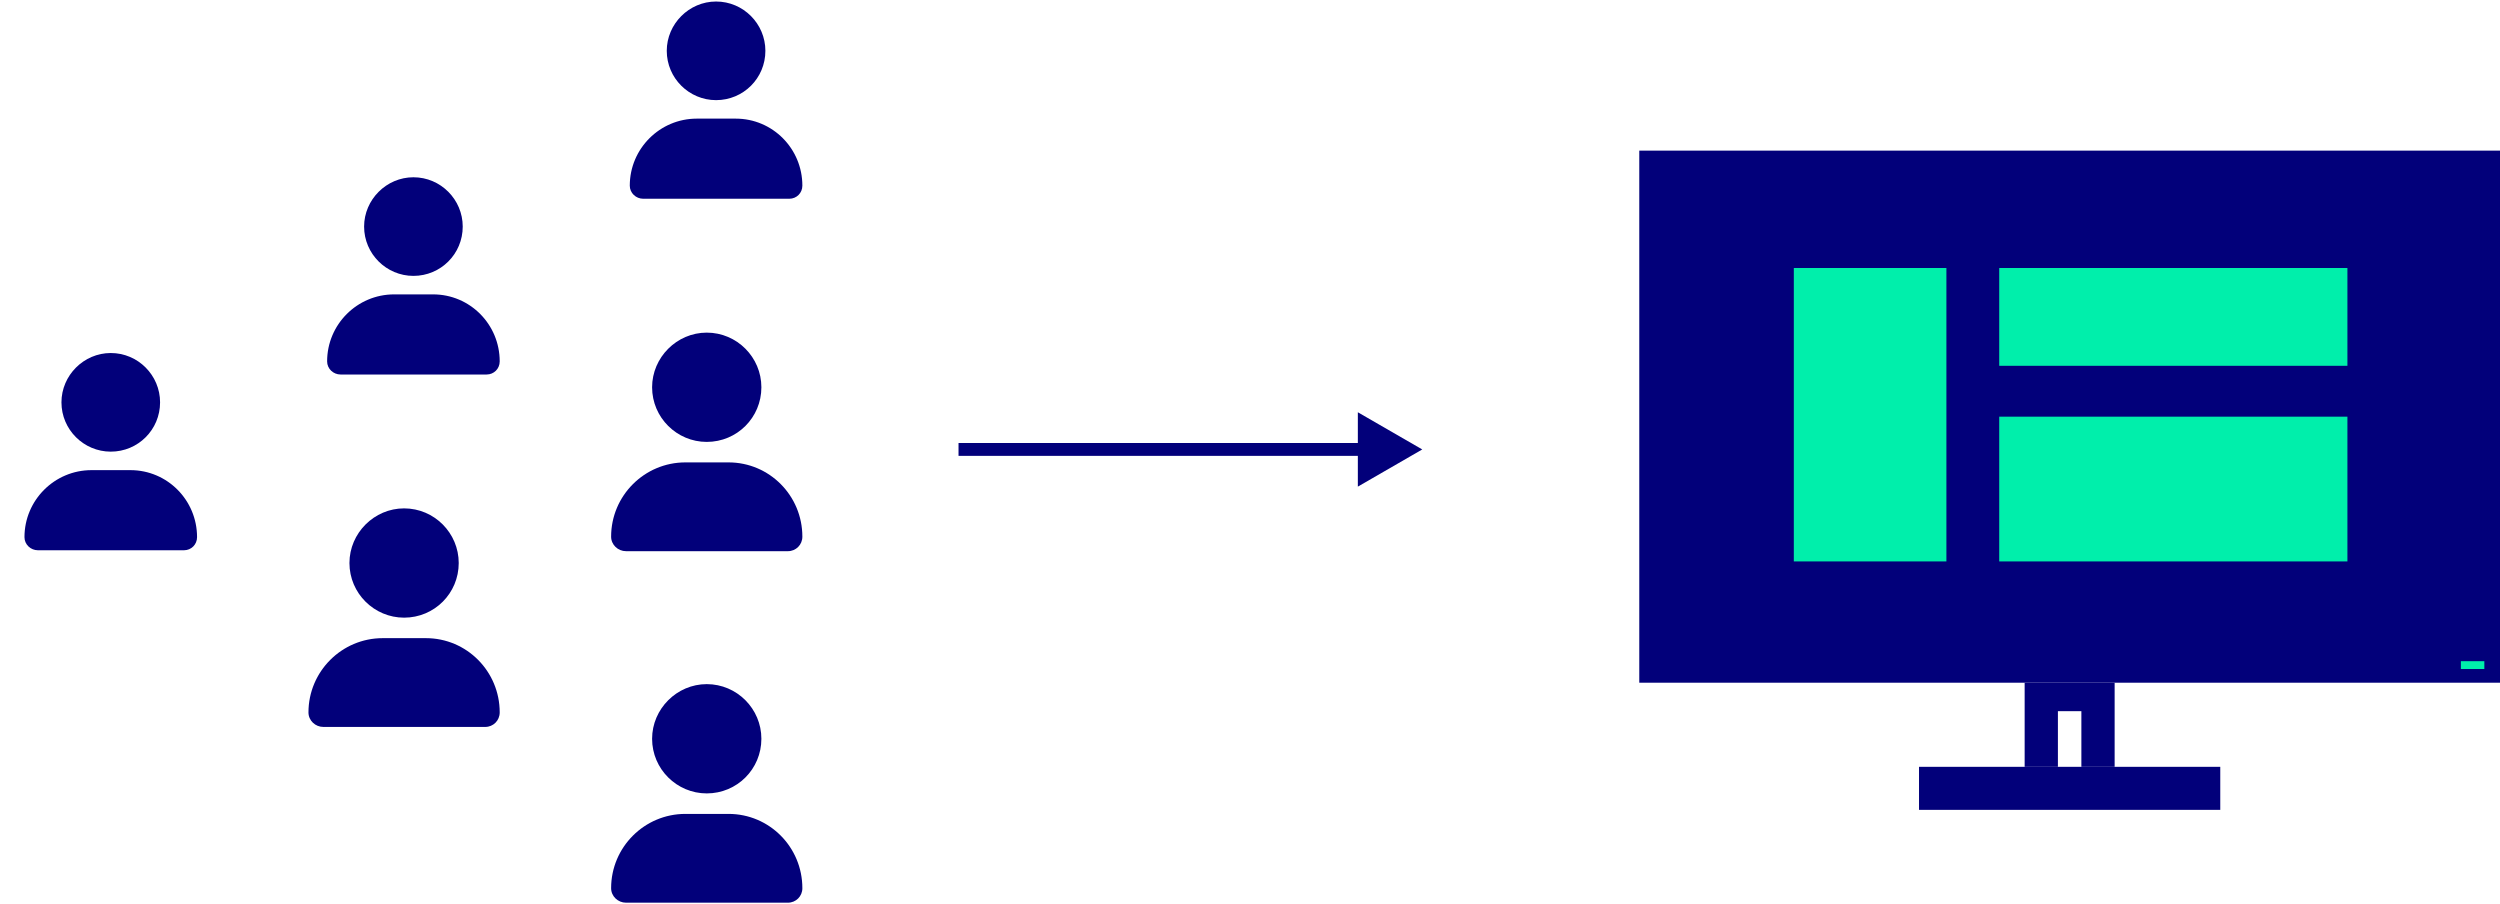
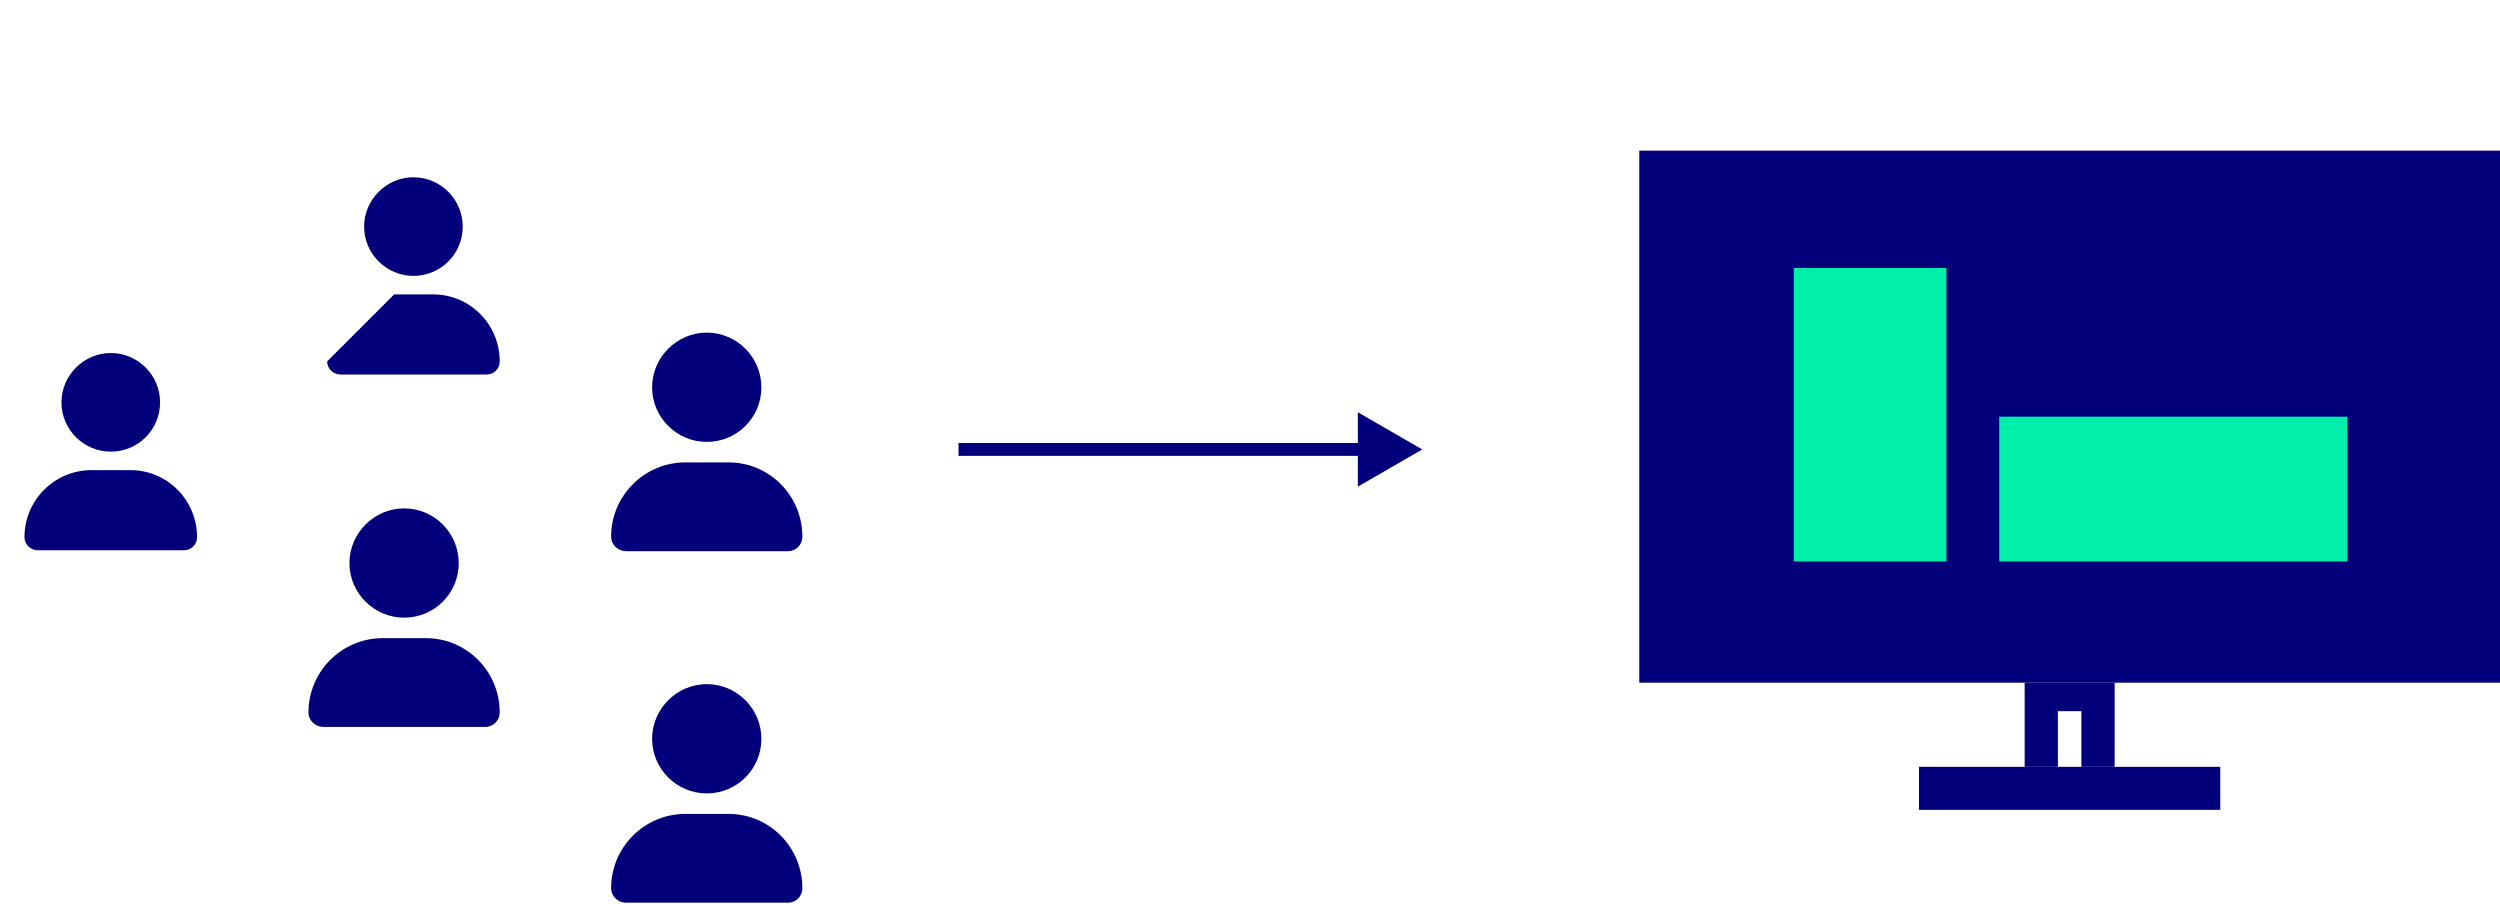
<svg xmlns="http://www.w3.org/2000/svg" width="1278" height="462" viewBox="0 0 1278 462" fill="none">
  <path d="M727.053 229.758L694.129 210.749V248.766L727.053 229.758ZM490 233.05H697.421V226.465H490V233.05Z" fill="#02007A" />
-   <path d="M211.337 141.034C197.552 141.034 186.13 129.809 186.13 115.827C186.13 102.042 197.552 90.62 211.337 90.62C225.319 90.62 236.544 102.042 236.544 115.827C236.544 129.809 225.319 141.034 211.337 141.034ZM201.491 150.487H221.38C240.286 150.487 255.449 165.847 255.449 184.753C255.449 188.494 252.495 191.448 248.754 191.448H174.117C170.376 191.448 167.225 188.494 167.225 184.753C167.225 165.847 182.585 150.487 201.491 150.487Z" fill="#02007A" />
+   <path d="M211.337 141.034C197.552 141.034 186.13 129.809 186.13 115.827C186.13 102.042 197.552 90.62 211.337 90.62C225.319 90.62 236.544 102.042 236.544 115.827C236.544 129.809 225.319 141.034 211.337 141.034ZM201.491 150.487H221.38C240.286 150.487 255.449 165.847 255.449 184.753C255.449 188.494 252.495 191.448 248.754 191.448H174.117C170.376 191.448 167.225 188.494 167.225 184.753Z" fill="#02007A" />
  <path d="M206.568 315.747C191.293 315.747 178.636 303.308 178.636 287.814C178.636 272.539 191.293 259.882 206.568 259.882C222.062 259.882 234.5 272.539 234.5 287.814C234.5 303.308 222.062 315.747 206.568 315.747ZM195.657 326.221H217.697C238.646 326.221 255.449 343.242 255.449 364.191C255.449 368.337 252.176 371.611 248.03 371.611H165.325C161.179 371.611 157.687 368.337 157.687 364.191C157.687 343.242 174.708 326.221 195.657 326.221Z" fill="#02007A" />
-   <path d="M366.056 51.19C352.271 51.19 340.849 39.965 340.849 25.983C340.849 12.198 352.271 0.776 366.056 0.776C380.038 0.776 391.263 12.198 391.263 25.983C391.263 39.965 380.038 51.19 366.056 51.19ZM356.209 60.642H376.099C395.004 60.642 410.168 76.003 410.168 94.908C410.168 98.65 407.214 101.603 403.472 101.603H328.836C325.095 101.603 321.944 98.65 321.944 94.908C321.944 76.003 337.304 60.642 356.209 60.642Z" fill="#02007A" />
  <path d="M361.287 405.592C346.012 405.592 333.355 393.154 333.355 377.66C333.355 362.385 346.012 349.728 361.287 349.728C376.78 349.728 389.219 362.385 389.219 377.66C389.219 393.154 376.78 405.592 361.287 405.592ZM350.376 416.067H372.416C393.365 416.067 410.168 433.088 410.168 454.037C410.168 458.183 406.895 461.456 402.749 461.456H320.044C315.897 461.456 312.406 458.183 312.406 454.037C312.406 433.088 329.427 416.067 350.376 416.067Z" fill="#02007A" />
  <path d="M361.287 225.902C346.012 225.902 333.355 213.463 333.355 197.97C333.355 182.694 346.012 170.038 361.287 170.038C376.78 170.038 389.219 182.694 389.219 197.97C389.219 213.463 376.78 225.902 361.287 225.902ZM350.376 236.376H372.416C393.365 236.376 410.168 253.397 410.168 274.346C410.168 278.493 406.895 281.766 402.749 281.766H320.044C315.897 281.766 312.406 278.493 312.406 274.346C312.406 253.397 329.427 236.376 350.376 236.376Z" fill="#02007A" />
  <path d="M56.622 230.88C42.837 230.88 31.415 219.655 31.415 205.673C31.415 191.888 42.837 180.466 56.622 180.466C70.604 180.466 81.829 191.888 81.829 205.673C81.829 219.655 70.604 230.88 56.622 230.88ZM46.776 240.333H66.666C85.571 240.333 100.734 255.693 100.734 274.598C100.734 278.34 97.78 281.294 94.039 281.294H19.403C15.661 281.294 12.51 278.34 12.51 274.598C12.51 255.693 27.871 240.333 46.776 240.333Z" fill="#02007A" />
  <rect x="838" y="77" width="440" height="272" fill="#02007A" />
  <rect x="981" y="392" width="154" height="22" fill="#02007A" />
-   <rect x="1258" y="338" width="12" height="4" fill="#00EFAB" />
  <path fill-rule="evenodd" clip-rule="evenodd" d="M1081 349H1035V392H1081V349ZM1064 363.554H1052V392H1064V363.554Z" fill="#02007A" />
  <rect x="917" y="137" width="78" height="150" fill="#00EFAB" />
-   <rect x="1022" y="137" width="178" height="50" fill="#00EFAB" />
  <rect x="1022" y="213" width="178" height="74" fill="#00EFAB" />
</svg>